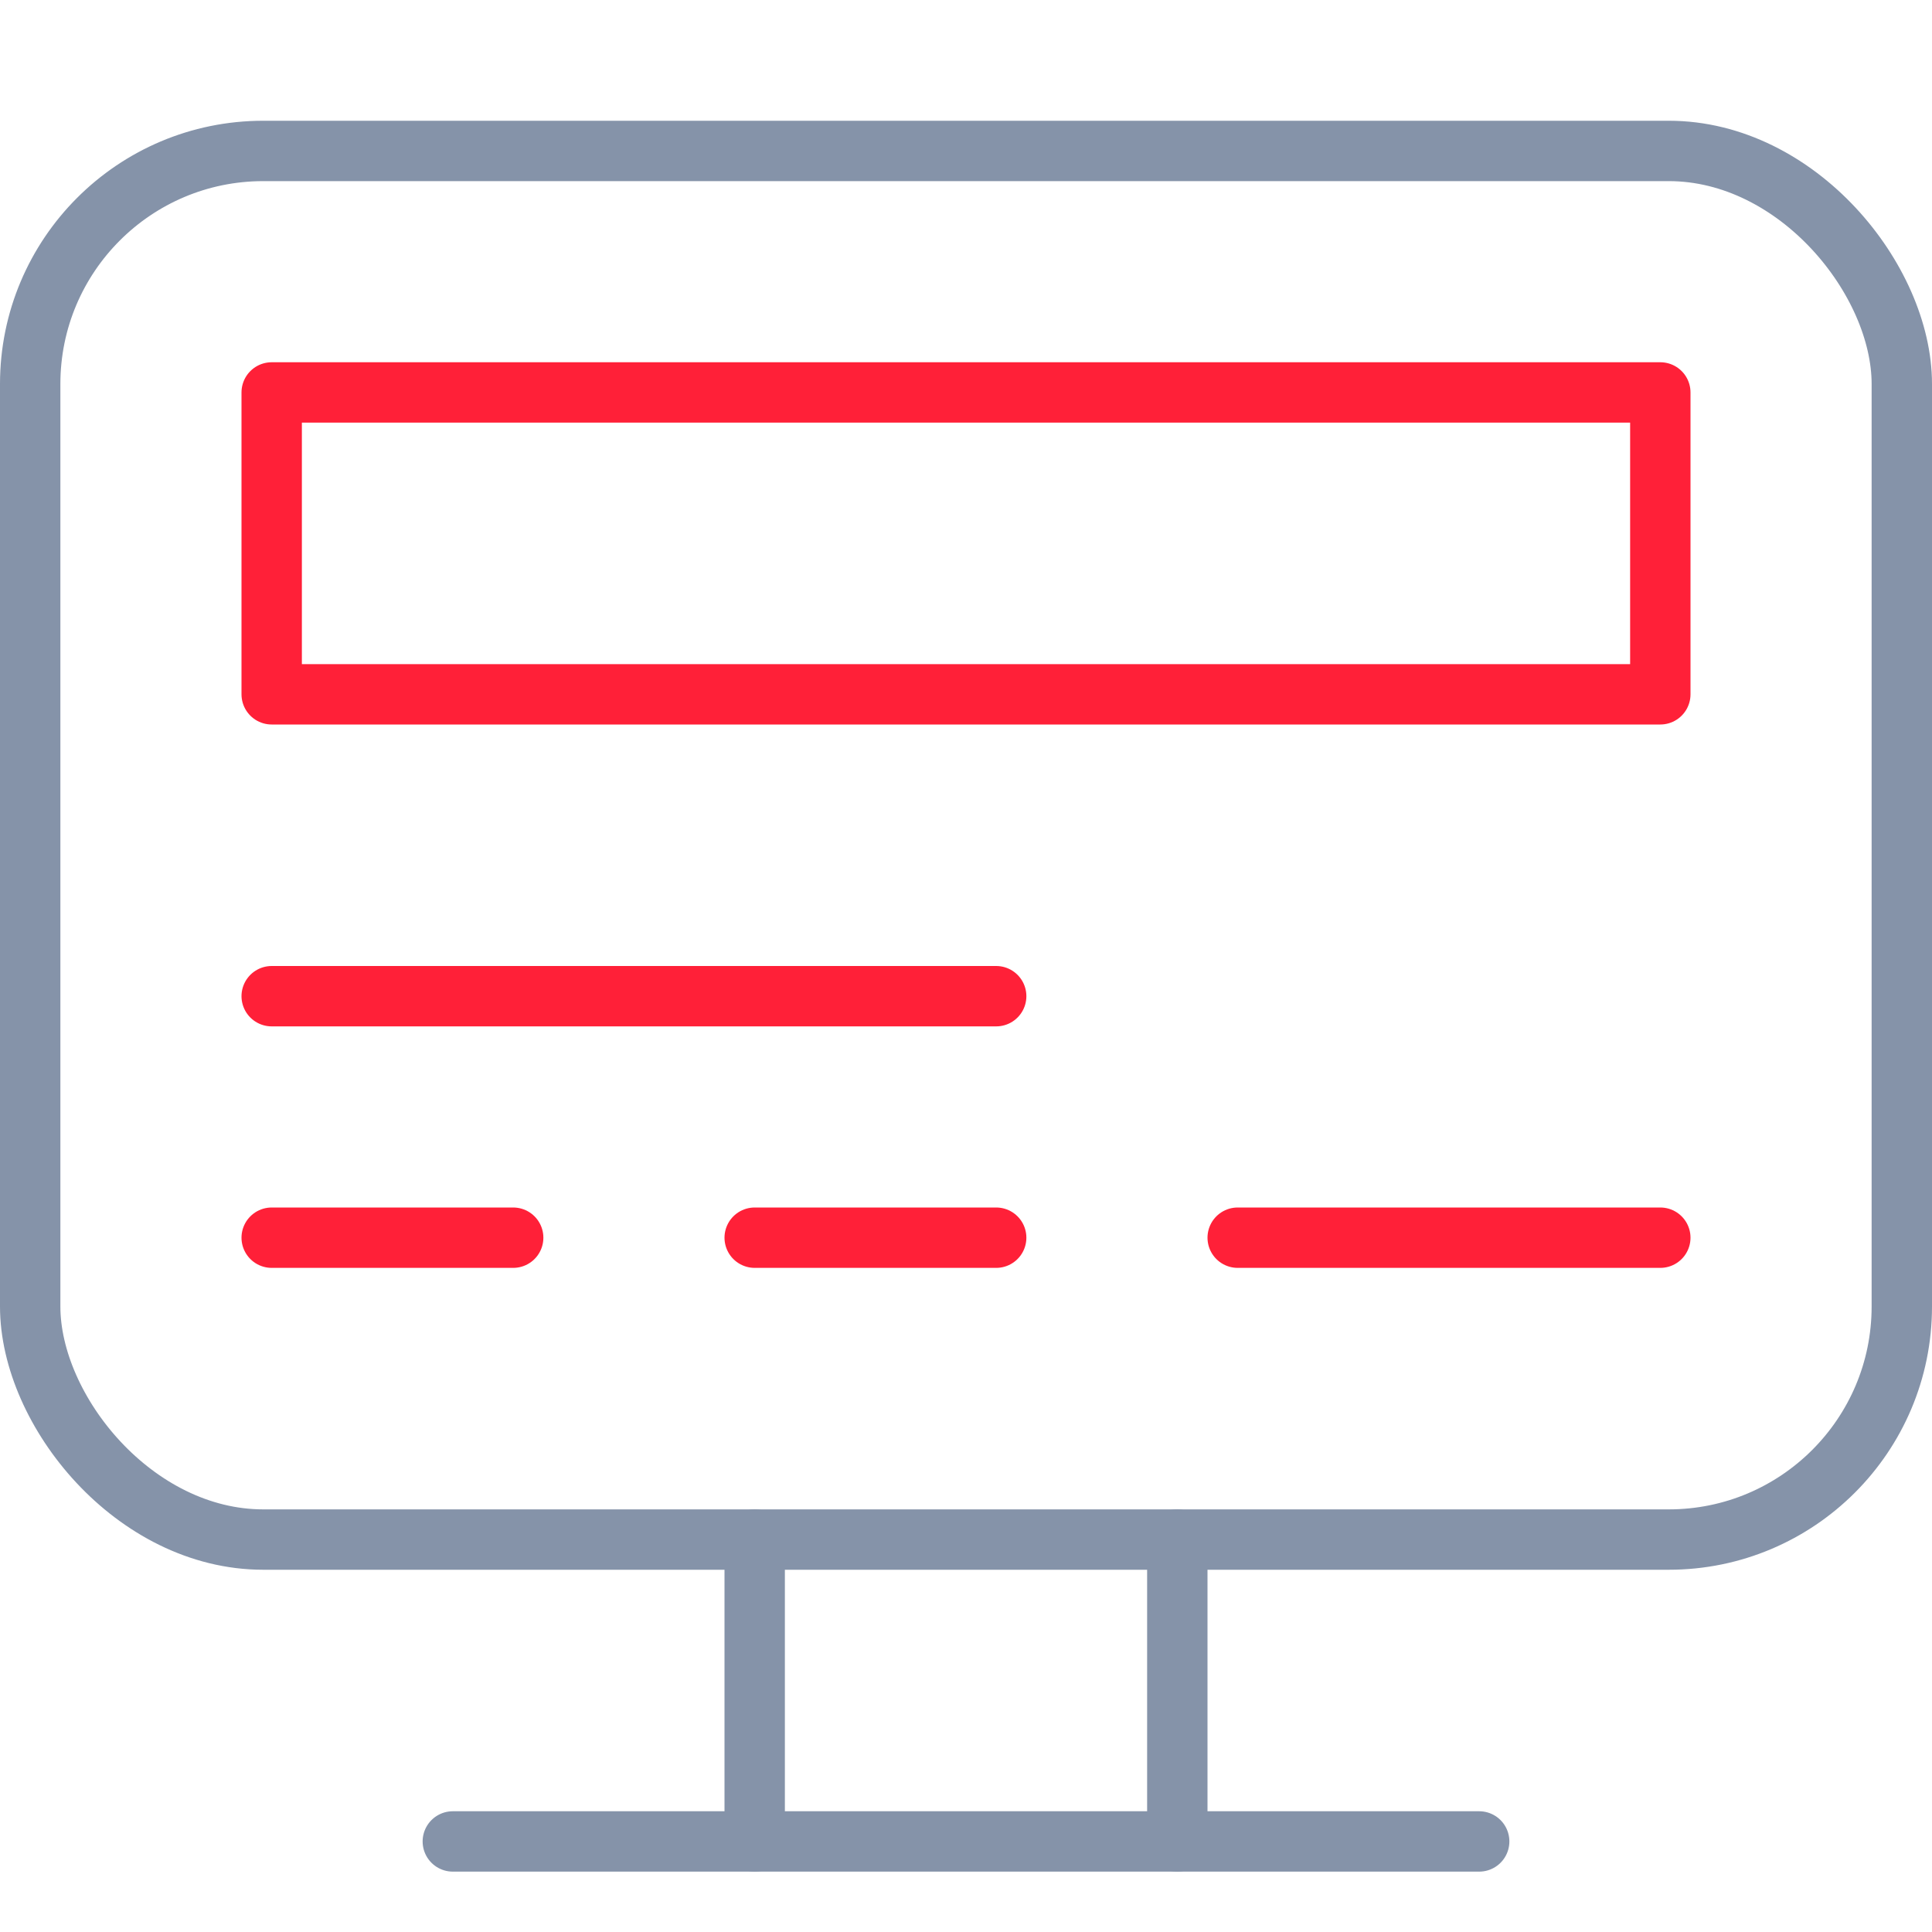
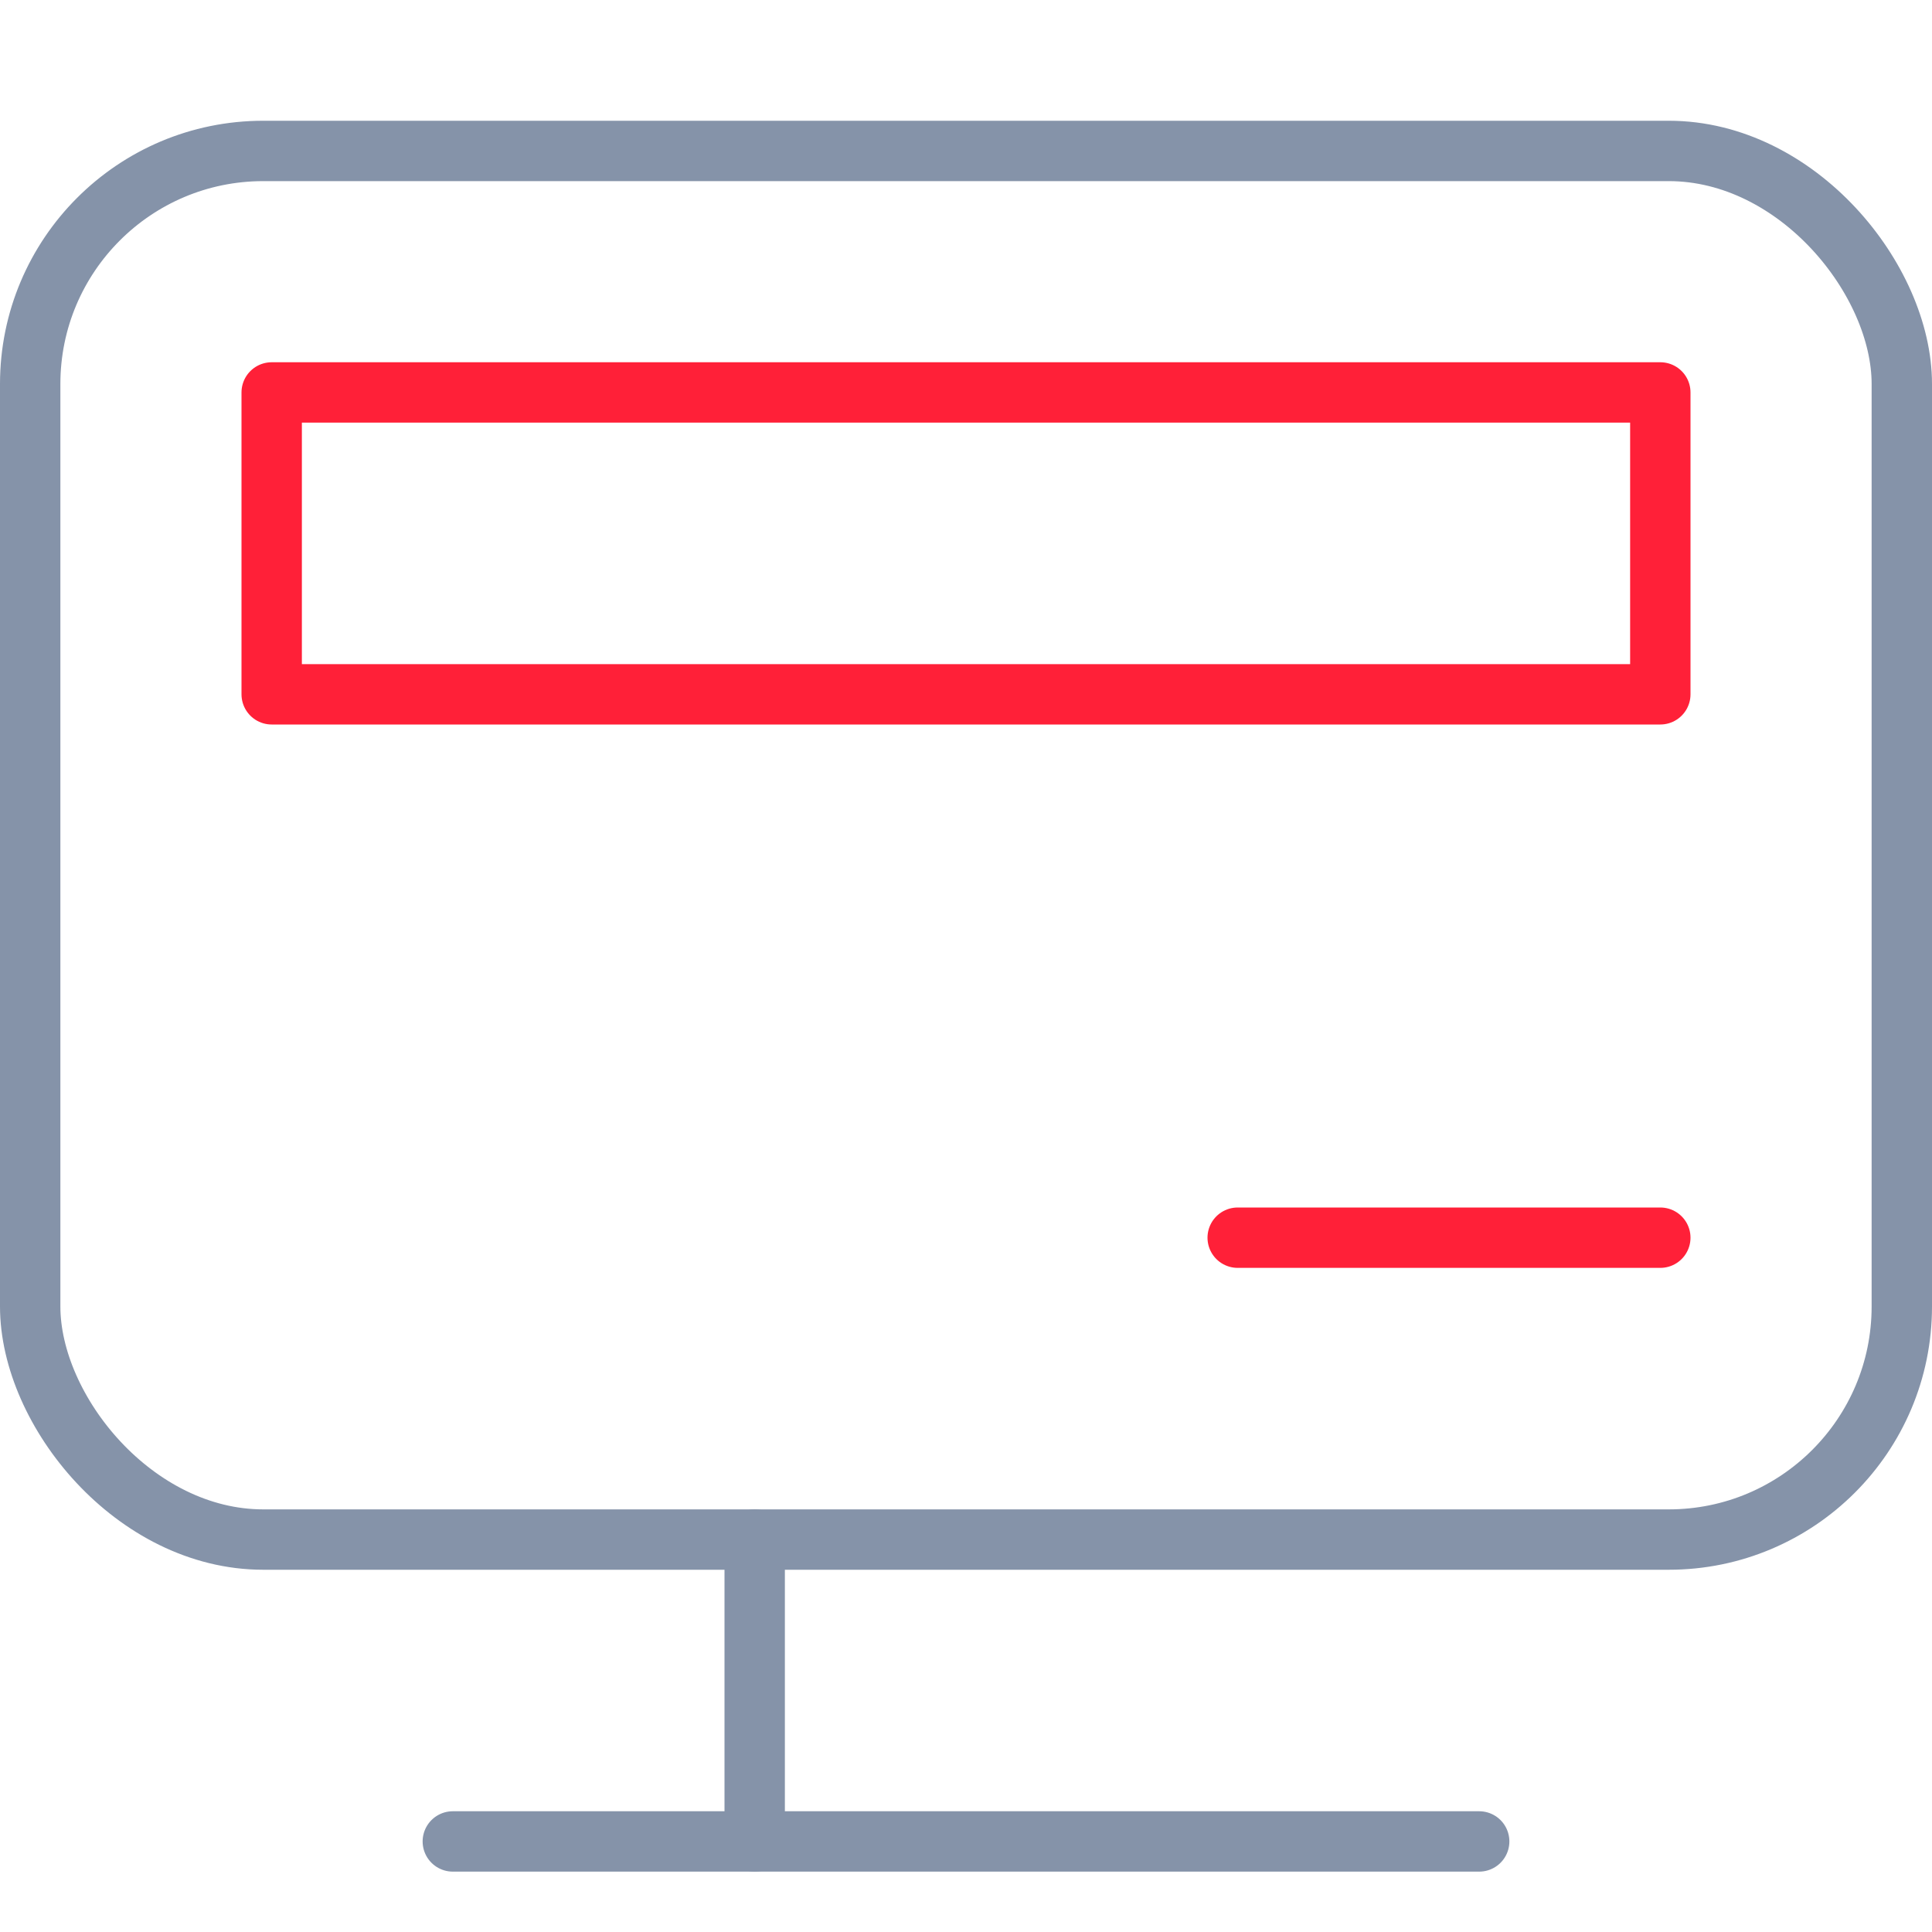
<svg xmlns="http://www.w3.org/2000/svg" id="a" data-name="Layer 1" width="32" height="32" viewBox="0 0 32 32">
  <defs>
    <style>
      .b {
        stroke: #8593a9;
      }

      .b, .c {
        fill: none;
        stroke-linecap: round;
        stroke-linejoin: round;
      }

      .c {
        stroke: #ff2038;
      }
    </style>
  </defs>
  <g>
    <rect class="b" x=".5" y="2.5" width="31" height="23" rx="3.86" ry="3.86" />
    <line class="b" x1="7.5" y1="30.5" x2="24.5" y2="30.5" />
    <g>
      <line class="b" x1="12.5" y1="25.5" x2="12.5" y2="30.5" />
-       <line class="b" x1="19.5" y1="25.5" x2="19.5" y2="30.5" />
    </g>
  </g>
  <rect class="c" x="4.5" y="6.5" width="23" height="5" />
-   <line class="c" x1="4.5" y1="16.5" x2="16.5" y2="16.5" />
-   <line class="c" x1="4.5" y1="20.5" x2="8.5" y2="20.5" />
-   <line class="c" x1="12.5" y1="20.5" x2="16.5" y2="20.5" />
  <line class="c" x1="20.5" y1="20.5" x2="27.5" y2="20.5" />
</svg>